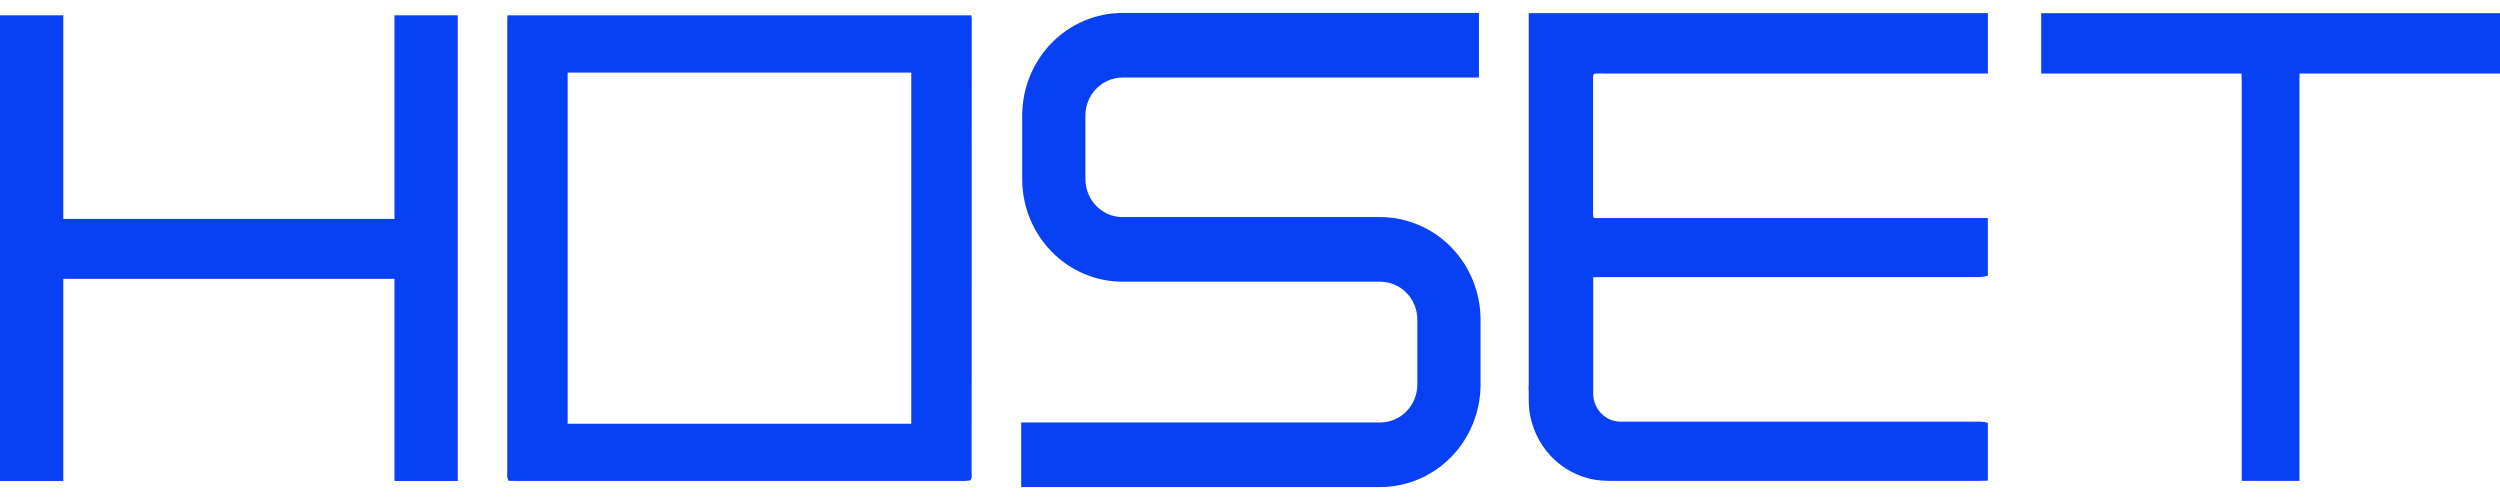
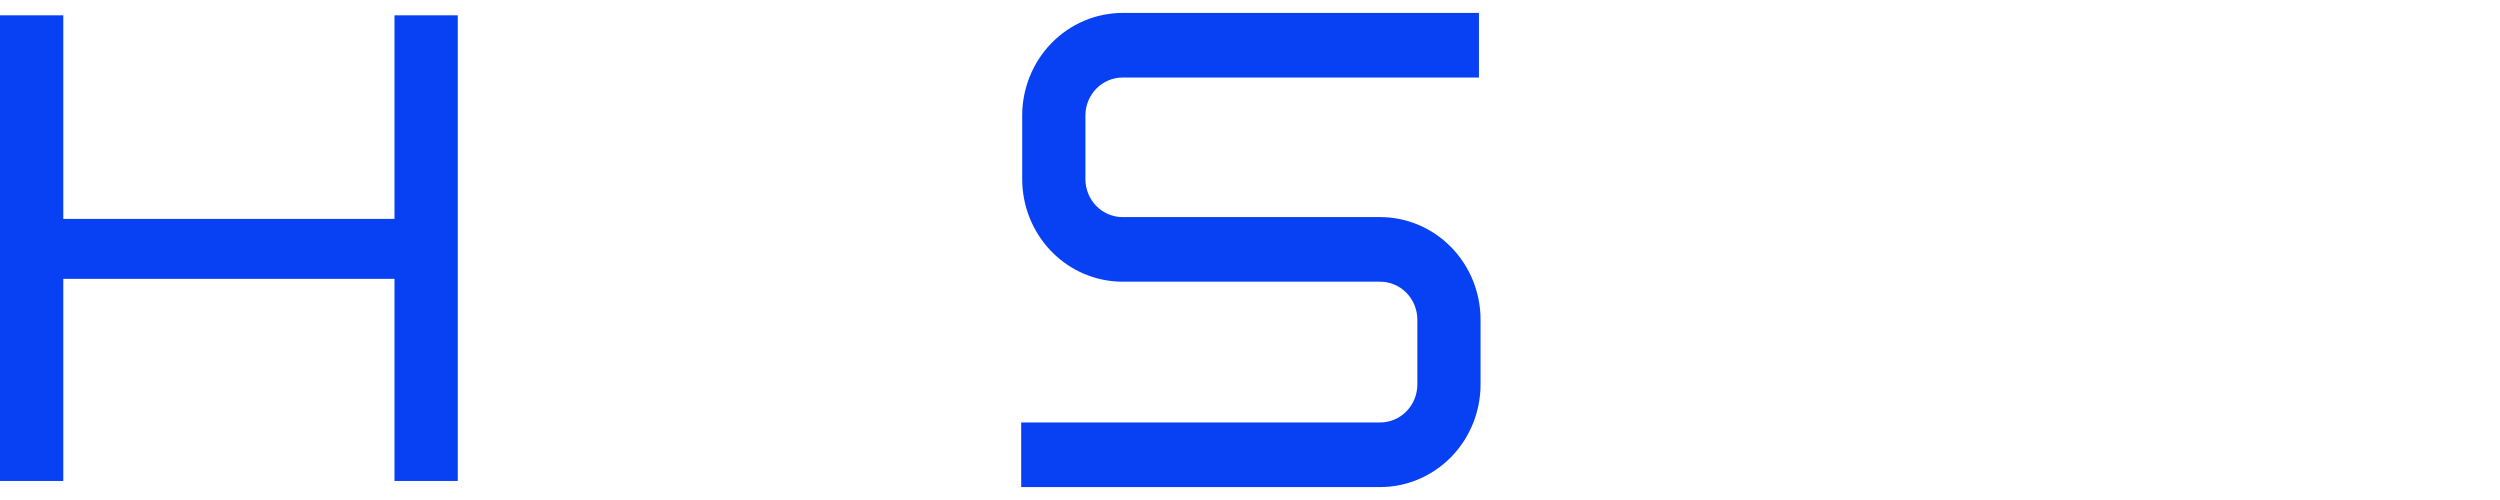
<svg xmlns="http://www.w3.org/2000/svg" width="140" height="28" viewBox="0 0 140 28" fill="none">
-   <path d="M54.418 1.251C54.418 1.172 54.418 1.094 54.418 1.015C54.412 0.962 54.402 0.91 54.39 0.858H28.417C28.417 1.001 28.406 1.143 28.406 1.284C28.406 9.658 28.406 18.032 28.406 26.406C28.4 26.511 28.4 26.616 28.406 26.721C28.423 26.791 28.448 26.86 28.481 26.925C28.748 26.925 28.979 26.934 29.208 26.934H53.757C53.953 26.942 54.149 26.931 54.342 26.903C54.374 26.848 54.397 26.789 54.412 26.727C54.418 26.609 54.418 26.491 54.412 26.373C54.417 17.999 54.419 9.625 54.418 1.251ZM51.031 23.729H31.788V4.065H51.031V23.729Z" fill="#0840F4" />
-   <path d="M89.278 4.13C89.251 4.154 89.231 4.184 89.219 4.219C89.207 4.253 89.204 4.29 89.211 4.326C89.211 4.825 89.211 5.322 89.211 5.821C89.211 7.8 89.211 9.779 89.211 11.759C89.199 11.892 89.203 12.026 89.225 12.157C89.241 12.174 89.259 12.19 89.278 12.203C89.29 12.208 89.303 12.21 89.315 12.211H111.319V15.448C111.124 15.496 110.923 15.519 110.723 15.517C103.718 15.517 96.715 15.517 89.711 15.517C89.557 15.517 89.403 15.517 89.22 15.527V22.042C89.22 22.459 89.382 22.86 89.671 23.155C89.96 23.45 90.351 23.615 90.759 23.615H110.868C110.937 23.614 111.007 23.618 111.075 23.628C111.155 23.64 111.229 23.656 111.319 23.675V26.917C111.152 26.917 110.986 26.927 110.818 26.927H90.036C89.07 26.927 88.13 26.604 87.36 26.008C86.59 25.411 86.032 24.574 85.772 23.623C85.662 23.229 85.607 22.82 85.608 22.41V21.883C85.595 21.779 85.595 21.673 85.608 21.569V0.734H86.601C94.345 0.734 103.488 0.734 111.322 0.734V4.116C104.522 4.116 96.435 4.116 89.757 4.116C89.597 4.108 89.438 4.113 89.278 4.13Z" fill="#0840F4" />
  <path d="M77.292 27.276H57.187V23.658H77.292C77.843 23.657 78.372 23.433 78.761 23.035C79.151 22.637 79.37 22.097 79.371 21.534V17.899C79.37 17.336 79.151 16.796 78.761 16.398C78.372 15.999 77.843 15.776 77.292 15.775H62.862C61.372 15.774 59.944 15.168 58.89 14.092C57.837 13.015 57.244 11.556 57.243 10.034V6.466C57.244 4.944 57.837 3.484 58.89 2.408C59.944 1.331 61.372 0.726 62.862 0.724H82.822V4.342H62.862C62.311 4.343 61.782 4.567 61.393 4.965C61.003 5.363 60.784 5.903 60.783 6.466V10.034C60.784 10.597 61.003 11.136 61.393 11.534C61.782 11.932 62.311 12.156 62.862 12.157H77.292C78.782 12.159 80.21 12.764 81.264 13.841C82.317 14.917 82.91 16.377 82.911 17.899V21.534C82.91 23.056 82.317 24.516 81.264 25.592C80.21 26.669 78.782 27.274 77.292 27.276Z" fill="#0840F4" />
-   <path d="M114.307 0.738V4.119H117.734C120.177 4.119 122.621 4.119 125.064 4.119H125.526C125.526 4.308 125.537 4.451 125.537 4.591V26.928H128.77V4.591C128.77 4.449 128.77 4.306 128.781 4.119H129.242C131.686 4.119 134.13 4.119 136.573 4.119H140V0.738H114.307Z" fill="#0840F4" />
  <path d="M22.091 0.858V12.259H3.544V0.858H0V26.934H3.544V15.615H22.091V26.934H25.635V0.858H22.091Z" fill="#0840F4" />
</svg>